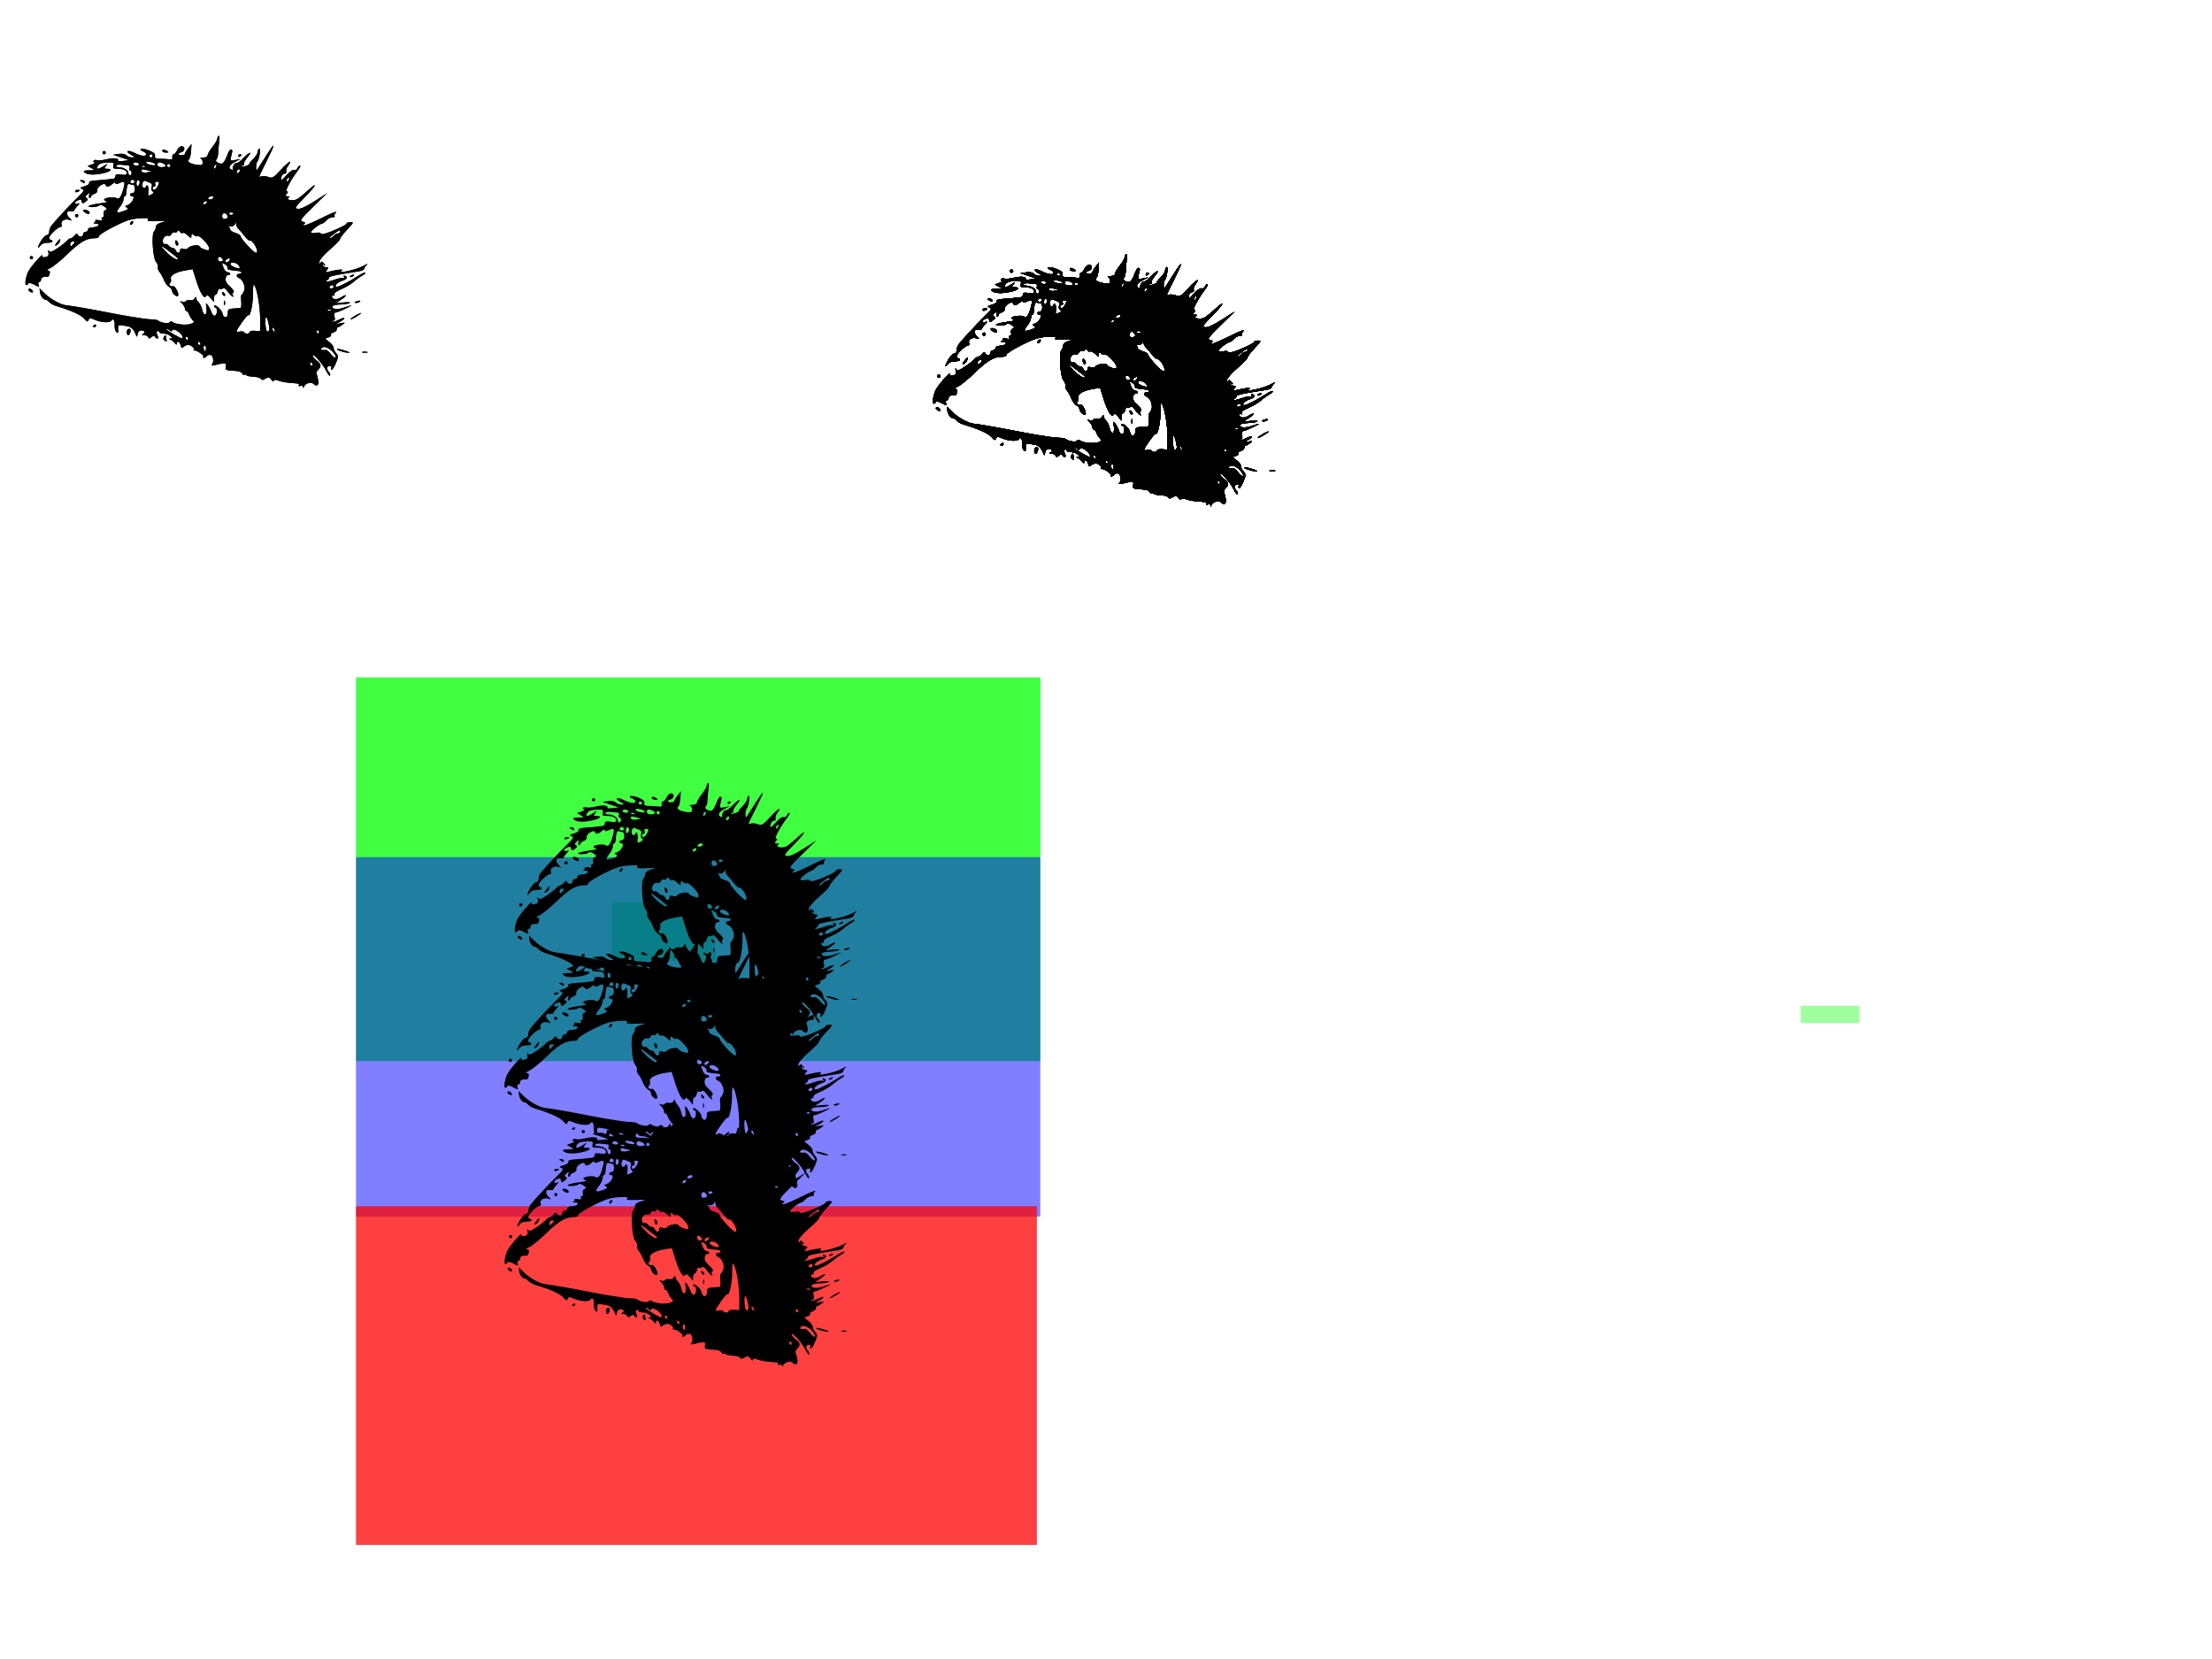
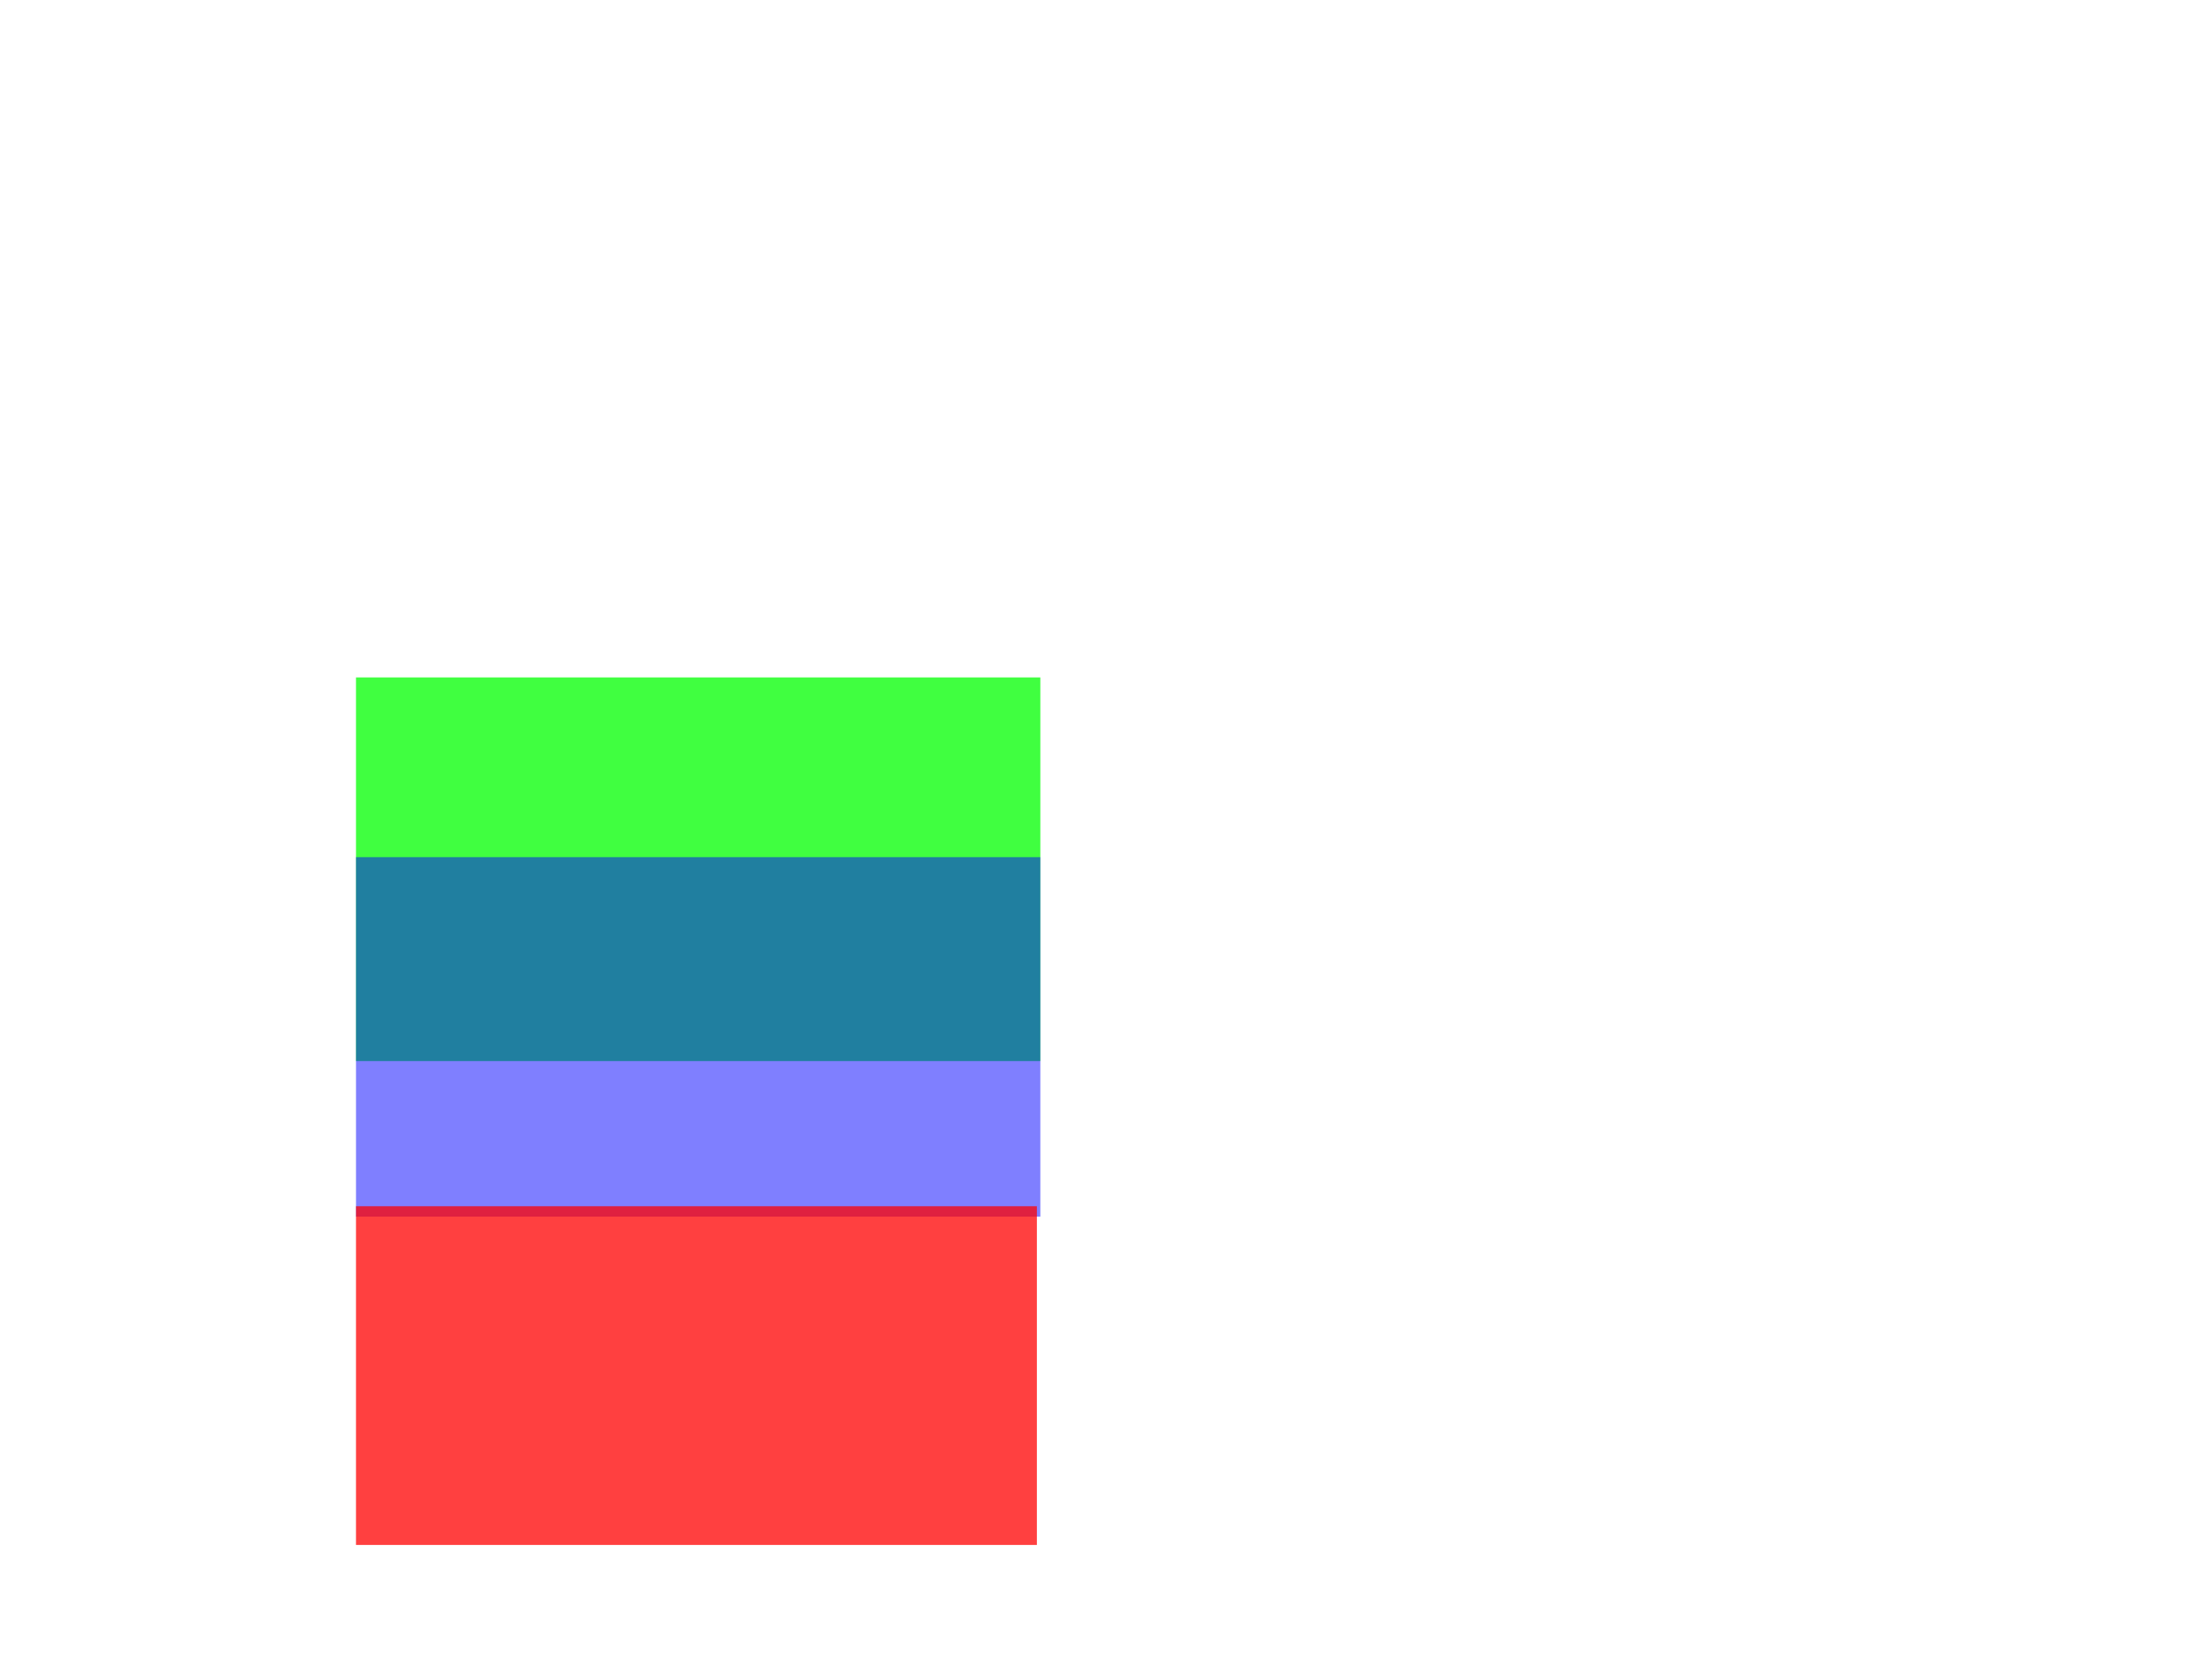
<svg xmlns="http://www.w3.org/2000/svg" xmlns:xlink="http://www.w3.org/1999/xlink" width="640" height="480">
  <defs>
    <symbol y="0" x="0" width="744.094" id="svg_22" height="1052.362">
      <g id="svg_20">
-         <path fill="#000000" id="svg_21" d="m576.901,736.983c-0.21,-2.457 -2.32,-3.42 -5.13,-2.342c-2.737,1.05 -3.972,0.535 -2.894,-1.209c1.033,-1.672 -0.625,-3.238 -3.685,-3.478c-21.909,-1.725 -26.784,-2.464 -34.891,-5.29c-6.798,-2.37 -9.144,-2.241 -9.218,0.506c-0.054,2.027 -2.164,0.951 -4.69,-2.39c-3.996,-5.286 -5.434,-5.549 -11.079,-2.023c-4.933,3.081 -7.027,3.179 -8.738,0.41c-1.238,-2.003 -7.965,-3.86 -14.949,-4.128c-6.984,-0.268 -12.706,-1.607 -12.716,-2.975c-0.009,-1.369 -1.411,-1.627 -3.115,-0.574c-1.704,1.053 -3.839,-0.019 -4.746,-2.382c-0.907,-2.363 -5.741,-4.56 -10.743,-4.882c-21.678,-1.396 -21.913,-1.494 -20.569,-8.527c1.101,-5.759 0.103,-6.611 -6.688,-5.704c-4.39,0.586 -7.982,1.264 -7.982,1.506c0,0.242 -3.46,1.034 -7.689,1.758c-4.229,0.725 -6.305,0.276 -4.614,-0.997c5.04,-3.794 3.505,-17.527 -2.079,-18.603c-2.77,-0.534 -5.939,0.491 -7.043,2.276c-1.103,1.785 -3.539,3.246 -5.413,3.246c-1.874,0 -2.473,-0.934 -1.331,-2.075c2.549,-2.549 -12.911,-13.071 -17.637,-12.004c-1.873,0.423 -2.309,0.169 -0.97,-0.564c3.761,-2.058 -4.083,-9.962 -9.886,-9.962c-2.838,0 -6.866,1.706 -8.951,3.792c-3.005,3.005 -4.164,2.367 -5.587,-3.076c-1.91,-7.305 -7.164,-9.472 -7.328,-3.023c-0.065,2.539 -1.37,2.187 -3.845,-1.039c-2.061,-2.686 -5.823,-5.691 -8.36,-6.678c-3.508,-1.364 -3.602,-1.852 -0.392,-2.037c8.494,-0.489 -3.16,-9.47 -12.287,-9.47c-4.868,0 -8.851,-1.466 -8.851,-3.257c0,-1.792 -1.388,-2.4 -3.084,-1.351c-2.051,1.268 -2.015,3.904 0.108,7.871c3.344,6.247 -1.08,8.769 -4.806,2.74c-1.339,-2.167 -3.581,-1.915 -6.833,0.769c-3.831,3.161 -5.11,3.192 -6.134,0.149c-0.712,-2.115 -4.293,-3.954 -7.958,-4.088c-3.665,-0.134 -4.934,-0.941 -2.819,-1.794c5.939,-2.396 4.544,-7.19 -2.093,-7.19c-3.751,0 -6.38,2.549 -7.14,6.92c-1.172,6.744 -1.29,6.713 -4.638,-1.239c-3.608,-8.57 -8.286,-12.592 -16.063,-13.811c-2.567,-0.402 -7.436,-1.16 -10.819,-1.683c-5.037,-0.779 -6.04,0.626 -5.539,7.754c0.478,6.792 -0.259,7.982 -3.352,5.415c-2.181,-1.81 -3.714,-7.511 -3.407,-12.67c0.577,-9.697 -2.738,-14.67 -6.126,-9.19c-2.803,4.535 -18.532,3.831 -31.022,-1.387c-9.636,-4.026 -11,-3.996 -12.639,0.275c-1.515,3.947 -2.976,3.442 -8.323,-2.878c-5.792,-6.845 -24.922,-15.47 -53.058,-23.919c-5.315,-1.596 -11.367,-4.955 -13.448,-7.463c-2.082,-2.509 -5.099,-4.561 -6.704,-4.561c-4.779,0 -10.116,-7.199 -10.924,-14.736l-0.755,-7.046l7.95,7.95c12.815,12.815 31.84,23.488 43.883,24.617c11.217,1.052 42.061,6.44 88.086,15.387c13.533,2.631 29.45,5.488 35.371,6.349c5.921,0.861 15.609,2.355 21.53,3.32c5.921,0.965 14.225,1.722 18.454,1.683c4.229,-0.04 9.073,0.999 10.765,2.308c5.678,4.394 19.581,6.381 21.616,3.09c1.23,-1.99 3.375,-2.159 5.571,-0.438c5.822,4.563 26.48,6.636 34.759,3.488c6.843,-2.602 7.179,-3.431 3.061,-7.549c-2.544,-2.545 -5.502,-7.386 -6.573,-10.76c-1.071,-3.373 -3.237,-6.133 -4.815,-6.133c-1.578,0 -2.869,-1.977 -2.869,-4.394c0,-2.417 -2.422,-6.838 -5.383,-9.824c-5.004,-5.049 -5.011,-5.29 -0.099,-3.43c2.906,1.1 6.177,0.556 7.268,-1.209c1.091,-1.765 4.599,-2.525 7.795,-1.69c3.433,0.898 7.029,-0.566 8.786,-3.577c1.976,-3.386 3.006,-3.732 3.068,-1.032c0.052,2.235 2.238,6.208 4.858,8.829c2.621,2.621 5.562,8.75 6.536,13.621c2.767,13.834 10.212,11.391 8.162,-2.678c-1.565,-10.737 -1.368,-11.109 2.855,-5.383c2.495,3.383 5.507,9.266 6.695,13.072c2.9,9.294 9.475,8.802 10.267,-0.769c0.35,-4.229 -0.732,-7.689 -2.405,-7.689c-1.673,0 -3.041,-1.416 -3.041,-3.147c0,-5.888 15.008,6.657 15.964,13.345c1.461,10.215 10.467,10.329 10.308,0.13c-0.115,-7.388 1.09,-8.396 10.636,-8.911c5.921,-0.319 11.949,-0.768 13.395,-0.999c1.446,-0.23 2.102,-5.955 1.457,-12.722c-0.645,-6.767 -0.427,-12.303 0.485,-12.303c0.912,0 3.045,-3.114 4.739,-6.92c3.519,-7.906 -1.804,-22.069 -9.386,-24.978c-5.919,-2.271 -5.865,-8.086 0.075,-8.086c6.473,0 5.786,-4.732 -0.769,-5.301c-17.799,-1.546 -22.228,-2.739 -21.1,-5.685c0.694,-1.813 -1.368,-4.939 -4.582,-6.946c-6.724,-4.199 -6.914,-3.735 -2.845,6.967c1.65,4.339 5.11,7.89 7.689,7.89c2.579,0 4.69,1.384 4.69,3.076c0,1.692 -1.697,2.73 -3.772,2.307c-2.074,-0.423 -4.263,2.468 -4.863,6.423c-0.764,5.034 1.814,9.787 8.592,15.838c5.967,5.327 8.405,9.437 6.351,10.706c-1.833,1.133 -2.537,3.348 -1.564,4.923c4.608,7.455 -3.953,1.733 -9.262,-6.192c-4.067,-6.07 -7.189,-8.096 -9.51,-6.169c-1.901,1.577 -4.421,1.902 -5.601,0.722c-1.18,-1.18 -2.944,0.908 -3.92,4.64c-0.976,3.732 -2.997,6.786 -4.492,6.786c-1.494,0 -2.763,3.114 -2.819,6.92l-0.102,6.92l-6.263,-7.525c-4.737,-5.692 -6.864,-6.552 -8.731,-3.531c-3.678,5.95 -11.239,-6.357 -18.985,-30.902l-6.5,-20.594l-11.185,1.792c-20.068,3.216 -31.988,9.653 -30.242,16.331c0.86,3.287 0.286,6.765 -1.274,7.73c-4.143,2.561 0.249,8.173 4.976,6.359c4.236,-1.625 13.033,15.234 9.692,18.575c-2.637,2.637 -11.253,-5.046 -11.253,-10.033c0,-2.271 -2.578,-5.509 -5.73,-7.195c-3.151,-1.687 -7.532,-7.618 -9.734,-13.18c-2.202,-5.563 -5.994,-12.456 -8.427,-15.318c-2.432,-2.863 -3.769,-7.015 -2.971,-9.227c0.799,-2.212 -0.786,-6.586 -3.52,-9.719c-6.117,-7.007 -9.105,-52.934 -3.79,-58.249c1.878,-1.878 3.414,-5.768 3.414,-8.645c0,-3.412 4.01,-6.368 11.534,-8.502c10.688,-3.032 10.022,-3.213 -9.079,-2.476c-15.728,0.607 -19.888,-0.078 -17.555,-2.888c2.34,-2.82 -1.598,-3.34 -16.79,-2.218c-15.807,1.168 -25.695,4.428 -48.573,16.017c-15.799,8.003 -28.379,16.206 -27.956,18.229c0.463,2.214 -2.943,3.678 -8.557,3.678c-15.418,0 -27.956,7.398 -51.746,30.534c-12.444,12.101 -26.977,23.91 -32.295,26.241c-5.41,2.371 -7.426,4.349 -4.575,4.489c3.507,0.173 4.602,2.134 3.515,6.292c-0.869,3.323 -2.469,5.927 -3.557,5.787c-7.454,-0.959 -12.742,1.153 -12.742,5.088c0,2.537 -1.532,4.614 -3.405,4.614c-1.873,0 -2.608,2.076 -1.634,4.614c2.189,5.706 1.698,5.708 -9.219,0.038c-5.214,-2.708 -9.228,-3.336 -9.835,-1.538c-0.564,1.671 -2.377,3.038 -4.029,3.038c-3.379,0 -1.799,-12.976 2.996,-24.606c3.425,-8.308 28.747,-37.673 27.45,-31.834c-0.823,3.708 2.666,4.405 9.302,1.859c2.375,-0.911 3.21,-4.111 2.105,-8.067c-1.255,-4.495 -0.945,-5.283 0.986,-2.505c2.217,3.188 5.768,2.06 16.673,-5.3c7.621,-5.143 15.61,-11.464 17.753,-14.047c2.144,-2.583 5.305,-4.696 7.026,-4.696c1.721,0 5.099,-2.422 7.506,-5.383c3.185,-3.917 4.813,-4.336 5.978,-1.538c2.251,5.405 10.316,4.804 10.316,-0.769c0,-2.537 2.076,-4.614 4.614,-4.614c2.538,0 4.614,-1.903 4.614,-4.229c0,-2.493 3.25,-4.229 7.92,-4.229c10.752,0 17.714,-6.828 7.305,-7.163c-4.145,-0.134 -5.797,-0.944 -3.672,-1.801c2.125,-0.857 3.205,-2.624 2.4,-3.926c-0.805,-1.303 2.16,-1.676 6.589,-0.829c5.549,1.061 7.377,0.444 5.877,-1.982c-1.197,-1.937 -0.549,-3.522 1.439,-3.522c2.061,0 2.947,-2.559 2.059,-5.953c-0.955,-3.654 0.299,-6.665 3.248,-7.797c3.989,-1.531 3.613,-2.679 -2.212,-6.759c-3.86,-2.703 -7.905,-3.693 -8.989,-2.199c-2.56,3.525 -22.704,4.864 -20.542,1.365c0.903,-1.462 10.296,-3.737 20.872,-5.056c10.576,-1.319 16.807,-2.94 13.846,-3.604c-2.96,-0.663 -5.383,-2.332 -5.383,-3.707c0,-3.688 19.424,-6.01 23.429,-2.801c4.585,3.674 8.959,-2.059 13.077,-17.142c3.948,-14.459 2.889,-16.134 -7.273,-11.504c-5.726,2.609 -7.702,2.615 -7.702,0.023c0,-2.013 -2.376,-1.336 -5.625,1.604c-6.443,5.83 -11.825,6.565 -13.404,1.83c-1.808,-5.424 -16.604,4.069 -15.458,9.918c0.593,3.027 -1.582,5.94 -5.323,7.128c-3.48,1.104 -6.326,3.299 -6.326,4.876c0,1.578 -1.341,2.868 -2.979,2.868c-1.639,0 -2.071,-2.422 -0.962,-5.383c1.786,-4.766 1.407,-4.886 -3.318,-1.04c-4.174,3.398 -4.47,4.877 -1.36,6.799c3.046,1.883 2.541,3.515 -2.161,6.986c-5.289,3.904 -6.274,3.92 -7.131,0.121c-1.132,-5.015 -1.35,-5.085 -7.981,-2.54c-2.676,1.027 -4.865,3.251 -4.865,4.943c0,1.692 2.345,2.176 5.21,1.076c4.39,-1.685 4.269,-0.96 -0.769,4.607c-3.288,3.634 -5.979,7.5 -5.979,8.591c0,1.091 -3.114,1.585 -6.92,1.099c-8.379,-1.072 -9.245,5.811 -1.681,13.374c4.935,4.935 4.837,5.111 -1.685,3.041c-8.128,-2.58 -16.263,2.9 -13.807,9.3c0.926,2.414 0.14,4.389 -1.747,4.389c-5.071,0 -21.833,15.739 -21.833,20.501c0,2.258 1.384,4.105 3.076,4.105c1.692,0 3.076,1.292 3.076,2.87c0,1.579 -4.191,2.751 -9.313,2.605c-5.788,-0.165 -10.99,1.951 -13.743,5.588c-6.743,8.909 -5.47,1.795 1.777,-9.932c3.521,-5.698 8.366,-10.359 10.765,-10.359c2.4,0 4.363,-2.827 4.363,-6.281c0,-3.455 1.73,-8.481 3.845,-11.169c8.087,-10.281 35.228,-39.557 49.484,-53.377c13.044,-12.644 14.184,-14.718 9.227,-16.79c-4.718,-1.973 -3.955,-2.835 4.61,-5.205c5.979,-1.655 9.672,-4.385 8.845,-6.541c-0.954,-2.485 3.25,-3.992 12.803,-4.588c12.576,-0.785 18.805,-1.384 33.447,-3.218c2.115,-0.265 3.845,-2.55 3.845,-5.078c0,-3.529 2.501,-4.199 10.765,-2.886c8.154,1.296 10.765,0.625 10.765,-2.763c0,-5.317 -6.487,-8.208 -18.418,-8.208c-7.192,0 -8.409,-1.066 -7.069,-6.19c1.457,-5.574 0.247,-6.138 -12.152,-5.669c-9.655,0.365 -14.829,2.215 -17.312,6.19c-4.555,7.293 0.114,7.435 11.229,0.34c7.921,-5.055 8.133,-5.055 4.129,0c-3.729,4.707 -3.459,5.329 2.307,5.329c11.891,0 6.767,5.487 -8.082,8.655c-17.38,3.707 -30.346,2.983 -35.302,-1.973c-2.757,-2.757 -0.747,-3.632 8.543,-3.715c11.779,-0.106 11.924,-0.234 4.763,-4.202l-7.386,-4.093l8.924,-3.244c4.908,-1.784 7.112,-3.354 4.898,-3.487c-2.214,-0.134 -3.208,-1.566 -2.208,-3.184c1,-1.618 3.875,-2.152 6.39,-1.187c2.515,0.965 10.675,0.218 18.134,-1.661c13.031,-3.281 24.617,-2.015 21.893,2.393c-0.717,1.161 3.789,1.499 10.014,0.753l11.318,-1.358l-15.379,-5.207l-15.379,-5.207l10.652,-1.583c6.757,-1.004 12.18,-0.056 14.829,2.594c2.297,2.297 7.193,4.122 10.878,4.054c6.107,-0.112 5.944,-0.534 -1.849,-4.76c-12.846,-6.967 -7.097,-10.753 6.106,-4.022c12.581,6.414 22.435,7.58 22.435,2.654c0,-1.746 -3.005,-4.286 -6.677,-5.645c-3.72,-1.376 -5.27,-3.34 -3.5,-4.434c1.747,-1.08 8.793,0.242 15.657,2.938c8.943,3.513 12.186,6.427 11.443,10.283c-0.831,4.314 1.2,5.412 10.244,5.535c6.204,0.084 14.048,0.611 17.432,1.17c4.435,0.733 5.899,-0.485 5.248,-4.366c-0.497,-2.96 0.571,-5.383 2.373,-5.383c1.802,0 4.853,-3.46 6.78,-7.689c1.927,-4.229 5.819,-7.689 8.649,-7.689c6.977,0 6.562,9.701 -0.494,11.546c-7.526,1.968 -7.193,5.59 0.513,5.59c3.383,0 6.151,-1.215 6.151,-2.7c0,-1.485 2.822,-6.288 6.271,-10.673l6.271,-7.972l-0.889,13.639c-0.489,7.501 -2.261,14.619 -3.939,15.817c-4.968,3.548 2.358,8.582 14.809,10.176c9.587,1.227 11.309,0.553 11.309,-4.428c0,-3.232 -1.73,-6.574 -3.845,-7.428c-2.115,-0.853 -0.038,-1.661 4.614,-1.794c4.97,-0.143 8.458,-1.971 8.458,-4.433c0,-2.305 4.152,-9.416 9.227,-15.802c5.075,-6.386 9.227,-13.415 9.227,-15.62c0,-2.205 1.23,-4.769 2.734,-5.699c1.51,-0.933 2.015,3.459 1.129,9.815c-0.882,6.327 -1.767,16.348 -1.965,22.269c-0.198,5.921 -1.744,11.803 -3.436,13.072c-3.862,2.897 4.322,8.77 10.675,7.661c2.488,-0.434 6.685,-7.007 9.326,-14.606c2.641,-7.599 6.142,-13.124 7.779,-12.278c1.637,0.846 2.808,2.23 2.603,3.076c-4.907,20.146 -5.238,19.143 5.63,17.037l10.123,-1.962l-9.773,5.041c-11.575,5.971 -14.907,12.439 -7.812,15.162c2.802,1.075 4.147,1.008 2.99,-0.15c-2.751,-2.751 3.4,-14.228 6.573,-12.267c1.339,0.827 7.077,-3.286 12.752,-9.141c12.794,-13.2 18.693,-14.073 7.826,-1.158c-4.391,5.218 -7.2,10.755 -6.243,12.303c0.957,1.548 0.044,2.815 -2.03,2.815c-2.074,0 -3.048,0.722 -2.166,1.604c0.882,0.882 4.919,0.278 8.971,-1.343c4.052,-1.621 6.435,-3.035 5.297,-3.142c-1.139,-0.107 1.976,-4.241 6.92,-9.186c4.945,-4.945 8.991,-11.092 8.991,-13.659c0,-2.568 1.302,-5.473 2.894,-6.457c3.557,-2.198 0.531,20.162 -3.294,24.34c-1.471,1.607 -2.594,6.451 -2.494,10.765c0.167,7.248 0.459,7.407 3.845,2.098c2.015,-3.16 9.516,-14.925 16.67,-26.144c16.87,-26.458 16.572,-21.241 -0.748,13.126c-7.588,15.055 -13.796,28.006 -13.796,28.78c0,0.774 2.088,0.606 4.64,-0.374c2.552,-0.979 8.307,-0.387 12.788,1.317c7.513,2.857 9.426,1.713 24.578,-14.696c14.989,-16.233 22.515,-19.598 12.161,-5.439c-2.349,3.213 -3.585,7.63 -2.747,9.815c0.839,2.185 -0.538,3.974 -3.059,3.974c-2.521,0 -5.308,2.768 -6.192,6.151c-2.262,8.649 0.034,7.713 10.739,-4.379c5.235,-5.913 11.178,-9.819 13.552,-8.908c2.326,0.893 5.081,-0.597 6.122,-3.31c1.041,-2.713 3.293,-4.933 5.005,-4.933c1.711,0 -0.283,4.498 -4.432,9.996c-13.331,17.665 -24.752,39.216 -20.784,39.216c2.905,0 2.886,1.035 -0.084,4.614c-3.171,3.821 -2.839,4.622 1.93,4.661c4.331,0.035 4.741,0.693 1.655,2.649c-6.457,4.093 8.471,6.88 15.811,2.952c3.354,-1.795 12.155,-8.847 19.558,-15.671c21.5,-19.818 18.398,-11.483 -4.351,11.694c-18.996,19.353 -20.15,21.248 -13.571,22.292c4.723,0.749 15.505,-4.152 31.424,-14.284l24.233,-15.425l-26.565,26.091c-24.12,23.69 -25.927,26.258 -19.63,27.905c5.205,1.361 5.911,2.463 2.831,4.416c-3.294,2.088 -3.193,2.611 0.509,2.649c2.537,0.026 18.214,-6.753 34.837,-15.065c16.623,-8.311 28.039,-12.697 25.368,-9.747c-2.67,2.951 -3.93,6.291 -2.798,7.422c1.131,1.131 -0.727,2.057 -4.13,2.057c-3.403,0 -8.693,2.768 -11.754,6.151c-3.062,3.383 -6.793,6.151 -8.291,6.151c-4.174,0 -20.929,13.082 -20.929,16.342c0,1.585 4.152,2.051 9.227,1.036c5.075,-1.015 9.227,-0.593 9.227,0.939c0,1.577 3.667,1.728 8.458,0.349c15.317,-4.409 40.754,-16.296 40.754,-19.045c0,-1.483 3.323,-2.697 7.385,-2.697c6.915,0 6.525,0.91 -6.151,14.33c-7.445,7.882 -13.536,15.968 -13.536,17.97c0,2.002 -8.584,10.899 -19.075,19.772c-10.491,8.872 -19.492,19.125 -20.001,22.783c-0.627,4.506 -0.091,5.365 1.661,2.662c2.038,-3.144 3.507,-2.856 6.929,1.359c3.701,4.56 3.705,4.966 0.022,2.746c-2.932,-1.767 -3.615,-1.463 -2.125,0.947c1.207,1.953 4.358,3.551 7.003,3.551c4.126,0 4.21,0.727 0.587,5.124c-3.825,4.643 -3.356,4.905 5.006,2.788c16.43,-4.158 28.215,-5.03 23.068,-1.706c-10.157,6.559 26.73,-1.246 39.985,-8.461c7.612,-4.143 11.419,-5.525 8.458,-3.069c-2.96,2.455 -5.383,5.979 -5.383,7.83c0,1.851 -4.498,4.127 -9.996,5.057c-5.498,0.93 -20.828,3.415 -34.067,5.522c-13.239,2.107 -23.619,4.92 -23.068,6.25c0.551,1.33 -1.074,3.731 -3.611,5.335c-6.927,4.379 0.639,3.597 15.319,-1.582c7.159,-2.526 14.468,-3.696 16.241,-2.601c1.996,1.234 2.294,0.489 0.782,-1.958c-1.504,-2.433 -1.095,-3.501 1.063,-2.782c7.089,2.363 4.773,7.166 -4.776,9.905c-9.181,2.633 -16.807,11.255 -9.955,11.255c4.137,0 26.042,-11.275 40.528,-20.862c6.416,-4.246 12.448,-6.937 13.404,-5.981c0.956,0.956 -1.494,3.438 -5.445,5.515c-3.951,2.077 -11.478,7.504 -16.726,12.06c-5.248,4.556 -15.982,10.928 -23.853,14.159c-9.036,3.71 -13.751,7.351 -12.792,9.879c0.835,2.202 0.151,3.159 -1.522,2.125c-1.672,-1.034 -3.041,-0.37 -3.041,1.475c0,6.088 9.142,7 17.207,1.715c4.363,-2.859 8.562,-4.568 9.332,-3.798c0.77,0.77 -3.156,4.444 -8.725,8.165l-10.125,6.766l15.025,-1.437c9.265,-0.886 13.392,-0.403 10.765,1.26c-2.343,1.484 -10.06,2.719 -17.15,2.745c-7.09,0.026 -13.752,1.441 -14.805,3.145c-3.278,5.304 7.635,7.138 19.468,3.272c20.244,-6.615 20.736,-6.493 5.152,1.27c-8.458,4.213 -17.135,7.678 -19.282,7.7c-2.624,0.027 -3.271,2.56 -1.973,7.729c1.303,5.191 0.656,7.689 -1.992,7.689c-2.157,0 -3.128,0.794 -2.157,1.765c0.971,0.971 6.174,-0.516 11.564,-3.303c12.33,-6.376 15.905,-3.776 4.116,2.995l-8.73,5.014l9.227,-1.745c8.719,-1.649 8.899,-1.488 3.257,2.916c-3.284,2.563 -7.09,4.661 -8.458,4.661c-1.368,0 -2.488,1.915 -2.488,4.255c0,2.34 -2.907,5.015 -6.461,5.944c-3.554,0.929 -5.645,3.009 -4.648,4.623c0.997,1.613 -1.286,3.805 -5.073,4.871c-6.865,1.932 -6.861,1.957 1.572,8.296c4.652,3.497 8.458,8.556 8.458,11.242c0,2.686 2.237,7.356 4.972,10.378c4.587,5.068 4.532,6.558 -0.702,19.213c-3.121,7.545 -6.765,13.045 -8.098,12.221c-1.333,-0.824 -1.628,-2.786 -0.654,-4.361c0.973,-1.575 -0.388,-2.863 -3.026,-2.863c-5.565,0 -6.341,6.451 -1.373,11.419c1.882,1.882 2.88,5.048 2.217,7.035c-0.663,1.987 -4.217,-2.418 -7.898,-9.789c-6.722,-13.46 -25.422,-34.149 -25.422,-28.126c0,1.771 3.46,5.819 7.689,8.995c8.894,6.679 9.617,11.174 2.88,17.912c-2.646,2.645 -4.09,5.975 -3.21,7.399c0.88,1.424 2.372,6.971 3.316,12.327c1.748,9.922 -2.854,13.252 -9.344,6.762c-4.209,-4.209 -16.12,-0.448 -17.726,5.597c-0.83,3.124 -1.483,3.466 -1.703,0.893zm18.098,-43.5c0,-1.692 -1.466,-3.076 -3.257,-3.076c-1.791,0 -2.402,1.384 -1.356,3.076c1.046,1.692 2.511,3.076 3.257,3.076c0.746,0 1.356,-1.384 1.356,-3.076zm41.573,-19.483c-6.759,-10.316 -19.149,-16.474 -23.796,-11.827c-2.788,2.788 -2.595,3.713 0.831,3.993c2.453,0.2 5.614,0.162 7.025,-0.086c1.411,-0.248 5.318,3.049 8.682,7.325c7.691,9.778 13.592,10.262 7.258,0.595zm-244.572,-11.455c0,-3.483 -1.324,-5.515 -2.941,-4.515c-1.618,1 -2.162,3.85 -1.209,6.333c2.44,6.358 4.15,5.609 4.15,-1.818zm-10.765,-9.046c-1.045,-1.692 -2.511,-3.076 -3.257,-3.076c-0.746,0 -1.356,1.384 -1.356,3.076c0,1.692 1.466,3.076 3.257,3.076c1.791,0 2.402,-1.384 1.356,-3.076zm-23.068,-9.227c0,-1.692 -1.466,-3.076 -3.257,-3.076c-1.792,0 -2.402,1.384 -1.356,3.076c1.045,1.692 2.511,3.076 3.257,3.076c0.746,0 1.356,-1.384 1.356,-3.076zm-11.12,-4.429c-2.648,-6.9 -17.528,-15.74 -19.01,-11.293c-0.945,2.834 -2.23,2.842 -5.614,0.033c-2.414,-2.003 -5.02,-3.011 -5.792,-2.24c-1.384,1.384 25.62,17.416 29.906,17.754c1.216,0.096 1.445,-1.819 0.511,-4.255zm127.998,-7.886c0,-1.698 4.498,-2.736 9.996,-2.307l9.996,0.781l0.177,-21.53c0.184,-22.382 -5.278,-55.978 -10.622,-65.337c-2.288,-4.007 -3.057,-0.058 -2.974,15.271c0.107,19.812 -5.294,44.682 -8.917,41.059c-1.686,-1.686 -22.262,26.758 -22.262,30.775c0,1.11 2.767,1.294 6.148,0.41c3.382,-0.884 6.924,-0.354 7.871,1.179c2.336,3.781 10.587,3.547 10.587,-0.3zm132.257,0.012c0,-1.692 -1.466,-3.076 -3.257,-3.076c-1.791,0 -2.402,1.384 -1.356,3.076c1.046,1.692 2.511,3.076 3.257,3.076c0.746,0 1.356,-1.384 1.356,-3.076zm-94.665,-8.008c-3.39,-23.11 -9.039,-27.506 -7.303,-5.683c0.701,8.808 2.418,13.532 4.636,12.753c1.938,-0.68 3.138,-3.862 2.667,-7.07zm9.606,3.262c-1.002,-2.61 -2.481,-4.087 -3.287,-3.28c-0.806,0.806 -0.553,2.942 0.562,4.746c3.033,4.907 4.805,3.954 2.726,-1.466zm107.166,-37.339c-2.22,-0.888 -4.873,-0.779 -5.895,0.243c-1.022,1.022 0.795,1.749 4.037,1.615c3.583,-0.148 4.312,-0.876 1.858,-1.858zm5.575,-44.035c0,-1.692 -1.302,-3.076 -2.894,-3.076c-1.592,0 -3.75,1.384 -4.795,3.076c-1.046,1.692 0.257,3.076 2.894,3.076c2.637,0 4.795,-1.384 4.795,-3.076zm-181.407,-41.448c-4.639,-5.59 -16.503,-6.339 -14.7,-0.928c1.178,3.534 14.756,8.673 17.383,6.579c0.664,-0.529 -0.544,-3.072 -2.683,-5.65zm-31.089,-12.703c-4.245,-5.115 -9.342,-2.719 -7.031,3.305c0.912,2.377 3.655,3.555 6.096,2.618c3.39,-1.301 3.61,-2.7 0.935,-5.923zm14.944,2.438c0.749,-2.248 -0.657,-2.935 -3.652,-1.785c-2.679,1.028 -4.871,3.22 -4.871,4.872c0,4.043 6.99,1.511 8.523,-3.086zm-103.871,-6.696c-4.229,-3.254 -11.368,-8.745 -15.865,-12.201c-13.255,-10.187 -13.015,-7.215 0.486,6.019c6.903,6.767 14.918,12.257 17.81,12.201c4.155,-0.081 3.645,-1.344 -2.431,-6.019zm9.227,-11.002c0,-3.516 1.77,-4.259 6.535,-2.747c4.019,1.276 7.483,0.542 8.996,-1.907c2.689,-4.351 21.377,-6.818 21.377,-2.823c0,1.358 4.152,3.916 9.227,5.685c7.965,2.777 9.227,2.48 9.227,-2.171c0,-6.199 -19.375,-26.179 -22.427,-23.127c-1.117,1.117 -4.14,0.279 -6.718,-1.86c-3.904,-3.24 -4.688,-2.967 -4.688,1.636c0,4.977 -0.711,4.859 -7.148,-1.189c-3.932,-3.694 -8.159,-5.705 -9.395,-4.47c-1.235,1.235 -3.66,0.21 -5.389,-2.279c-2.258,-3.251 -3.565,-3.491 -4.645,-0.853c-0.826,2.02 -3.311,2.978 -5.52,2.13c-2.21,-0.848 -4.836,0.59 -5.836,3.197c-1,2.606 -3.725,4.007 -6.056,3.113c-5.593,-2.146 -12.563,6.497 -10.202,12.651c1.023,2.666 3.097,4.083 4.609,3.149c1.512,-0.934 4.459,0.362 6.55,2.881c2.09,2.519 5.559,4.58 7.709,4.58c2.149,0 4.705,2.076 5.678,4.614c2.334,6.081 8.115,5.934 8.115,-0.207zm-6.984,-9.34c-1.234,-1.233 -2.243,-4.365 -2.243,-6.959c0,-3.462 0.91,-3.806 3.422,-1.294c1.882,1.882 2.891,5.013 2.243,6.959c-0.648,1.945 -2.188,2.528 -3.422,1.294zm152.926,7.241c-2.505,-8.22 -10.603,-18.052 -13.43,-16.305c-1.1,0.68 -5.413,-3.113 -9.585,-8.427c-4.172,-5.314 -9.749,-11.872 -12.392,-14.572c-2.643,-2.7 -4.293,-6.899 -3.666,-9.331c0.637,-2.473 -0.395,-1.99 -2.343,1.096c-2.291,3.63 -5.772,4.955 -10.175,3.873c-3.681,-0.904 -4.962,-0.85 -2.848,0.122c2.115,0.971 3.845,3.526 3.845,5.678c0,2.152 4.498,5.202 9.996,6.779c5.498,1.577 9.996,4.399 9.996,6.271c0,4.663 24.95,31.736 29.247,31.736c2.165,0 2.673,-2.593 1.354,-6.92zm-348.94,-9.996c3.136,-3.779 2.926,-4.614 -1.161,-4.614c-2.745,0 -4.99,2.076 -4.99,4.614c0,2.538 0.523,4.614 1.161,4.614c0.639,0 2.884,-2.076 4.99,-4.614zm495.194,-15.379c2.106,-2.537 5.735,-4.614 8.066,-4.614c2.33,0 4.237,-1.384 4.237,-3.076c0,-4.267 -0.54,-4.065 -12.303,4.614c-5.732,4.229 -8.939,7.689 -7.126,7.689c1.813,0 5.02,-2.076 7.126,-4.614zm-202,-34.319c2.782,-2.781 -4.112,-10.619 -7.499,-8.526c-4.241,2.621 -3.208,10.55 1.374,10.55c2.255,0 5.012,-0.911 6.125,-2.024zm11.304,-8.923c0,-0.746 -2.158,-1.356 -4.795,-1.356c-2.637,0 -3.926,1.407 -2.863,3.126c1.756,2.841 7.658,1.477 7.658,-1.77zm-207.148,-4.609c6.874,-2.613 7.669,-3.822 4.045,-6.152c-3.749,-2.41 -3.472,-3.185 1.643,-4.595c7.732,-2.131 15.532,-16.759 8.937,-16.759c-2.378,0 -4.324,-1.384 -4.324,-3.076c0,-1.692 2.076,-3.076 4.614,-3.076c2.871,0 4.614,-2.905 4.614,-7.689c0,-4.229 -1.271,-7.689 -2.824,-7.689c-1.553,0 -4.716,-0.726 -7.029,-1.614c-3.984,-1.529 -5.298,2.091 -6.449,17.761c-0.217,2.96 -1.483,5.383 -2.812,5.383c-1.329,0 -2.417,2.582 -2.417,5.737c0,3.155 -2.768,9.256 -6.151,13.557c-9.632,12.245 -7.665,14.226 8.154,8.211zm156.398,-15.202c1.046,-1.692 0.517,-3.076 -1.175,-3.076c-1.692,0 -3.931,1.384 -4.977,3.076c-1.046,1.692 -0.517,3.076 1.175,3.076c1.692,0 3.931,-1.384 4.977,-3.076zm12.303,-9.227c1.045,-1.692 -0.175,-3.076 -2.713,-3.076c-2.537,0 -5.469,1.384 -6.514,3.076c-1.046,1.692 0.175,3.076 2.713,3.076c2.538,0 5.469,-1.384 6.515,-3.076zm-115.254,-12.25c-2.202,-1.361 -2.993,-4.968 -1.867,-8.515c1.363,-4.296 0.302,-6.734 -3.516,-8.075c-3.008,-1.057 -7.023,-2.669 -8.922,-3.583c-4.528,-2.179 -7.75,10.259 -3.36,12.972c1.856,1.147 3.92,0.448 4.588,-1.554c2.346,-7.037 6.035,-0.546 4.956,8.72c-1.013,8.7 -0.624,9.122 5.425,5.884c4.712,-2.522 5.458,-4.141 2.696,-5.849zm9.033,-9.078c4.239,-7.92 4.026,-9.429 -1.333,-9.429c-2.752,0 -3.825,1.803 -2.747,4.614c0.974,2.537 0.238,4.614 -1.634,4.614c-1.873,0 -3.405,1.384 -3.405,3.076c0,5.216 5.761,3.4 9.119,-2.874zm-33.725,-8.073c0,-2.438 -1.384,-4.432 -3.076,-4.432c-1.692,0 -3.076,2.85 -3.076,6.333c0,3.483 1.384,5.478 3.076,4.432c1.692,-1.045 3.076,-3.895 3.076,-6.333zm-9.996,-2.125c-1.451,-4.354 -6.397,-3.876 -7.946,0.769c-0.564,1.692 1.282,3.076 4.101,3.076c2.819,0 4.55,-1.73 3.845,-3.845zm294.138,-4.004c1.05,-2.737 0.535,-3.972 -1.209,-2.894c-1.672,1.034 -3.041,3.182 -3.041,4.773c0,4.424 2.205,3.449 4.249,-1.879zm-299.52,-12.143c0,-2.537 -1.341,-4.614 -2.979,-4.614c-1.639,0 -2.183,-2.076 -1.209,-4.614c1.024,-2.668 0.01,-4.703 -2.403,-4.825c-2.296,-0.117 -7.958,-0.712 -12.583,-1.323c-4.625,-0.611 -9.205,0.176 -10.178,1.75c-0.972,1.573 1.173,2.861 4.767,2.861c9.108,0 18.434,5.501 18.434,10.873c0,2.478 1.384,4.505 3.076,4.505c1.692,0 3.076,-2.076 3.076,-4.614zm29.374,-5.038c-9.684,-2.613 -12.623,-1.745 -9.763,2.883c0.975,1.577 5.612,2.125 10.304,1.216l8.532,-1.652l-9.073,-2.448zm176.7,0.061c0,-1.692 -1.384,-2.22 -3.076,-1.175c-1.692,1.045 -3.076,3.285 -3.076,4.977c0,1.692 1.384,2.22 3.076,1.175c1.692,-1.045 3.076,-3.285 3.076,-4.977zm-44.963,-7.486c1.05,-2.737 0.535,-3.972 -1.209,-2.894c-1.672,1.034 -3.041,3.182 -3.041,4.773c0,4.424 2.205,3.449 4.249,-1.879zm-135.929,-0.403c-2.22,-0.888 -4.873,-0.779 -5.895,0.243c-1.022,1.022 0.795,1.749 4.037,1.615c3.583,-0.148 4.312,-0.876 1.858,-1.858zm39.408,-0.646c0,-2.747 -7.233,-6.48 -12.555,-6.48c-1.553,0 -2.824,2.076 -2.824,4.614c0,2.871 2.905,4.614 7.689,4.614c4.229,0 7.689,-1.236 7.689,-2.747zm9.227,-0.329c0,-1.692 -1.384,-3.076 -3.076,-3.076c-1.692,0 -3.076,1.384 -3.076,3.076c0,1.692 1.384,3.076 3.076,3.076c1.692,0 3.076,-1.384 3.076,-3.076zm-59.977,-3.076c-1.046,-1.692 -3.895,-3.076 -6.333,-3.076c-2.438,0 -4.432,1.384 -4.432,3.076c0,1.692 2.85,3.076 6.333,3.076c3.483,0 5.478,-1.384 4.432,-3.076zm30.984,0.367c-2.195,-3.552 -17.144,-6.379 -17.144,-3.242c0,1.333 2.422,3.057 5.383,3.83c9.293,2.428 13.495,2.218 11.761,-0.588zm-4.841,-15.746c0,-1.692 -1.384,-3.076 -3.076,-3.076c-1.692,0 -3.076,1.384 -3.076,3.076c0,1.692 1.384,3.076 3.076,3.076c1.692,0 3.076,-1.384 3.076,-3.076zm362.937,373.216c-2.537,-0.846 -6.542,-2.154 -8.899,-2.905c-2.357,-0.752 -3.686,-1.966 -2.953,-2.698c0.732,-0.732 7.505,0.592 15.05,2.942c7.545,2.351 10.95,4.258 7.567,4.237c-3.383,-0.02 -8.228,-0.729 -10.765,-1.576zm36.081,0.007c2.082,-0.843 6.235,-0.894 9.227,-0.114c2.992,0.78 1.289,1.469 -3.786,1.532c-5.075,0.063 -7.523,-0.575 -5.441,-1.418zm-376.557,-21.948c-2.429,-1.544 -2.706,-3.884 -0.816,-6.873c1.576,-2.493 2.993,-3.84 3.149,-2.995c0.155,0.846 0.746,3.96 1.313,6.92c1.176,6.143 1.266,6.07 -3.646,2.947zm-71.673,-16.019c0,-3.383 1.947,-6.151 4.326,-6.151c2.811,0 3.763,2.153 2.717,6.151c-0.885,3.383 -2.831,6.151 -4.326,6.151c-1.494,0 -2.717,-2.768 -2.717,-6.151zm-64.59,-10.584c0,-0.746 1.384,-2.212 3.076,-3.257c1.692,-1.045 3.076,-0.435 3.076,1.356c0,1.792 -1.384,3.257 -3.076,3.257c-1.692,0 -3.076,-0.61 -3.076,-1.356zm490.59,-14.039c2.06,-3.333 19.982,-13.317 19.982,-11.131c0,0.722 -4.928,4.22 -10.95,7.774c-6.022,3.553 -10.087,5.064 -9.032,3.358zm-240.97,-30.741c0,-4.229 0.698,-5.959 1.551,-3.845c0.853,2.115 0.853,5.575 0,7.689c-0.853,2.115 -1.551,0.384 -1.551,-3.845zm248.649,-1.179c0,-0.648 2.77,-1.904 6.156,-2.789c3.386,-0.885 5.38,-0.355 4.432,1.179c-1.656,2.679 -10.588,4.037 -10.588,1.61zm-250.16,-13.174c-1.128,-1.128 -2.05,-3.481 -2.05,-5.229c0,-1.927 1.432,-1.746 3.64,0.461c2.002,2.002 2.924,4.355 2.051,5.229c-0.874,0.874 -2.512,0.666 -3.64,-0.461zm-368.063,-7.177c-2.44,-1.508 -3.414,-3.762 -2.166,-5.01c1.248,-1.248 3.884,-0.654 5.857,1.319c4.647,4.647 2.053,7.241 -3.691,3.691zm608.996,-28.89c0,-0.665 2.148,-2.033 4.773,-3.041c2.737,-1.05 3.972,-0.535 2.894,1.209c-1.806,2.923 -7.667,4.323 -7.667,1.832zm-608.996,-35.7c0,-1.692 1.384,-3.076 3.076,-3.076c1.692,0 3.076,1.384 3.076,3.076c0,1.692 -1.384,3.076 -3.076,3.076c-1.692,0 -3.076,-1.384 -3.076,-3.076zm51.419,-28.977c6.011,-8.037 8.192,-8.415 5.317,-0.921c-1.016,2.649 -3.862,5.589 -6.323,6.533c-3.37,1.293 -3.121,-0.093 1.007,-5.612zm139.277,-35.251c0,-1.692 1.384,-3.931 3.076,-4.977c1.692,-1.046 3.076,-0.517 3.076,1.175c0,1.692 -1.384,3.931 -3.076,4.977c-1.692,1.046 -3.076,0.517 -3.076,-1.175zm-104.575,-15.742c0,-1.692 1.384,-3.076 3.076,-3.076c1.692,0 3.076,1.384 3.076,3.076c0,1.692 -1.384,3.076 -3.076,3.076c-1.692,0 -3.076,-1.384 -3.076,-3.076zm18.543,-6.031c-2.488,-1.574 -3.725,-3.661 -2.747,-4.639c2.423,-2.423 11.885,1.437 11.885,4.848c0,3.506 -3.387,3.428 -9.138,-0.209zm-18.543,-40.201c0,-1.639 2.076,-2.979 4.614,-2.979c2.537,0 4.614,0.544 4.614,1.209c0,0.665 -2.076,2.005 -4.614,2.979c-2.537,0.974 -4.614,0.43 -4.614,-1.209zm12.303,-18.358c-3.943,-2.548 -3.831,-2.988 0.769,-3.029c2.96,-0.026 5.383,1.337 5.383,3.029c0,3.751 -0.347,3.751 -6.152,0zm298.347,-49.03c0,-1.791 1.384,-3.257 3.076,-3.257c1.692,0 3.076,0.61 3.076,1.356c0,0.746 -1.384,2.212 -3.076,3.257c-1.692,1.046 -3.076,0.435 -3.076,-1.356zm-258.362,-6.333c0,-1.692 1.384,-3.076 3.076,-3.076c1.692,0 3.076,1.384 3.076,3.076c0,1.692 -1.384,3.076 -3.076,3.076c-1.692,0 -3.076,-1.384 -3.076,-3.076zm113.802,-3.076c0,-3.854 3.264,-3.854 9.227,0c3.731,2.411 3.289,2.991 -2.307,3.029c-3.806,0.026 -6.92,-1.337 -6.92,-3.029z" />
-       </g>
+         </g>
    </symbol>
  </defs>
  <g>
    <title>red</title>
    <rect id="svg_1" height="111" width="198" y="196" x="103" opacity="0.75" fill="#00ff00" />
-     <rect id="svg_3" height="17" width="30" y="261" x="177" opacity="0.75" fill="#00ff00" />
    <rect id="svg_4" height="1" width="0" y="263" x="159" opacity="0.75" fill="#00ff00" />
    <rect id="svg_5" height="1" width="0" y="249" x="128" opacity="0.75" fill="#00ff00" />
-     <rect id="svg_9" height="2" width="0" y="268" x="254" opacity="0.75" fill="#00ff00" />
    <rect id="svg_10" height="104" width="198" y="248" x="103" opacity="0.5" fill="#0000ff" />
-     <rect id="svg_11" height="5" width="17" y="291" x="521" opacity="0.375" fill="#00ff00" />
    <rect transform="translate(141, -54)" id="svg_13" height="98" width="197" y="403" x="-38" opacity="0.75" fill="#ff0000" />
    <rect id="svg_18" height="1" width="0" y="300" x="561" opacity="0.75" fill="#0000ff" />
    <use x="0" y="0" transform="matrix(0.152, 0, 0, 0.152, 0, 0)" xlink:href="#svg_22" id="svg_23" />
    <use x="0" y="0" transform="matrix(0.152, 0, 0, 0.152, 0, 0)" xlink:href="#svg_22" id="svg_24" />
    <use id="svg_25" x="1727.353" y="225.541" transform="matrix(0.152, 0, 0, 0.152, 0, 0)" xlink:href="#svg_22" />
    <use id="svg_26" x="1727.353" y="225.541" transform="matrix(0.152, 0, 0, 0.152, 0, 0)" xlink:href="#svg_22" />
    <use id="svg_27" x="1727.353" y="225.541" transform="matrix(0.152, 0, 0, 0.152, 0, 0)" xlink:href="#svg_22" />
    <use id="svg_28" x="1727.353" y="225.541" transform="matrix(0.152, 0, 0, 0.152, 0, 0)" xlink:href="#svg_22" />
    <use id="svg_29" x="1727.353" y="225.541" transform="matrix(0.152, 0, 0, 0.152, 0, 0)" xlink:href="#svg_22" />
    <use id="svg_30" x="1727.353" y="225.541" transform="matrix(0.152, 0, 0, 0.152, 0, 0)" xlink:href="#svg_22" />
    <use id="svg_31" x="1727.353" y="225.541" transform="matrix(0.152, 0, 0, 0.152, 0, 0)" xlink:href="#svg_22" />
    <use id="svg_32" x="1727.353" y="225.541" transform="matrix(0.152, 0, 0, 0.152, 0, 0)" xlink:href="#svg_22" />
    <use id="svg_33" x="1727.353" y="225.541" transform="matrix(0.152, 0, 0, 0.152, 0, 0)" xlink:href="#svg_22" />
    <use opacity="0.5" id="svg_34" x="931.504" y="1231.862" transform="matrix(0.152, 0, 0, 0.152, 0, 0)" xlink:href="#svg_22" />
    <use opacity="0.75" id="svg_35" x="911.773" y="1527.838" transform="matrix(0.152, 0, 0, 0.152, 0, 0)" xlink:href="#svg_22" />
    <use id="svg_36" x="-193.207" y="1567.302" transform="matrix(0.152, 0, 0, 0.152, 168, 45)" xlink:href="#svg_22" />
  </g>
</svg>